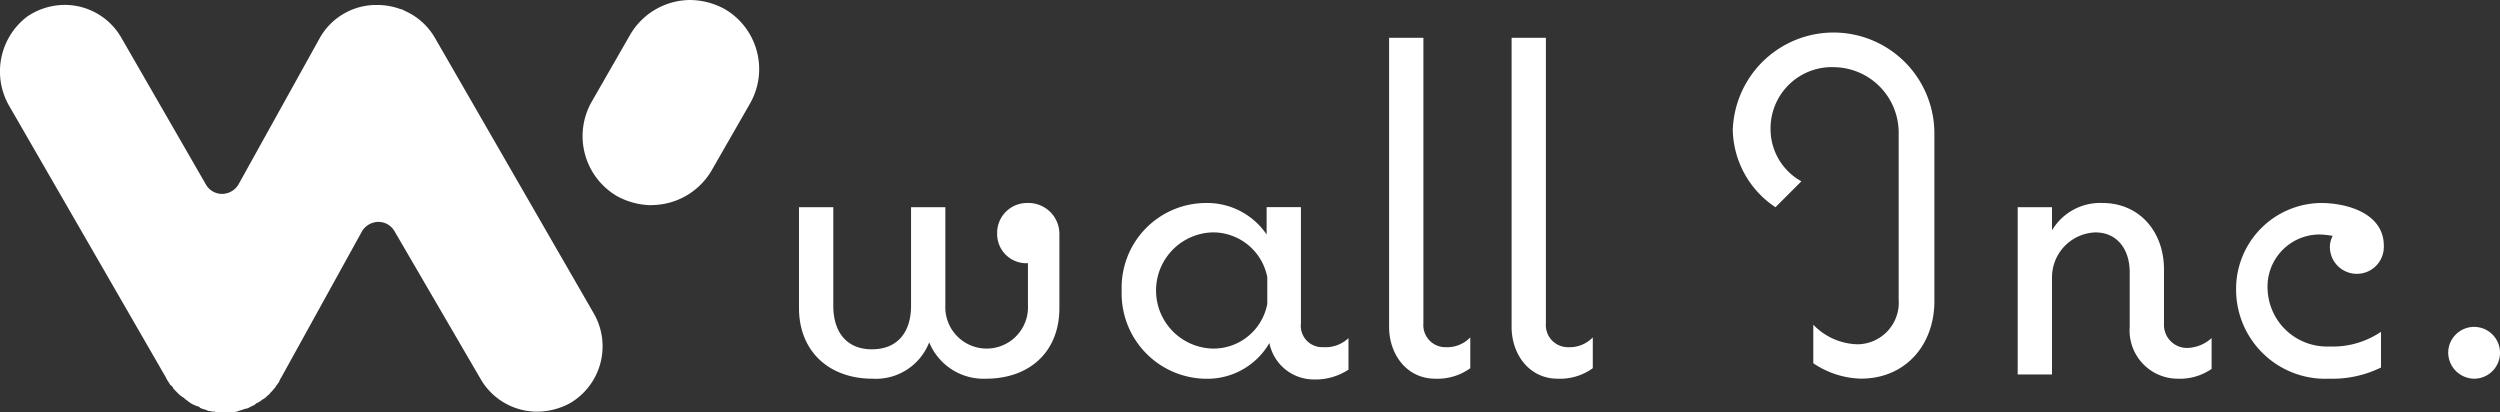
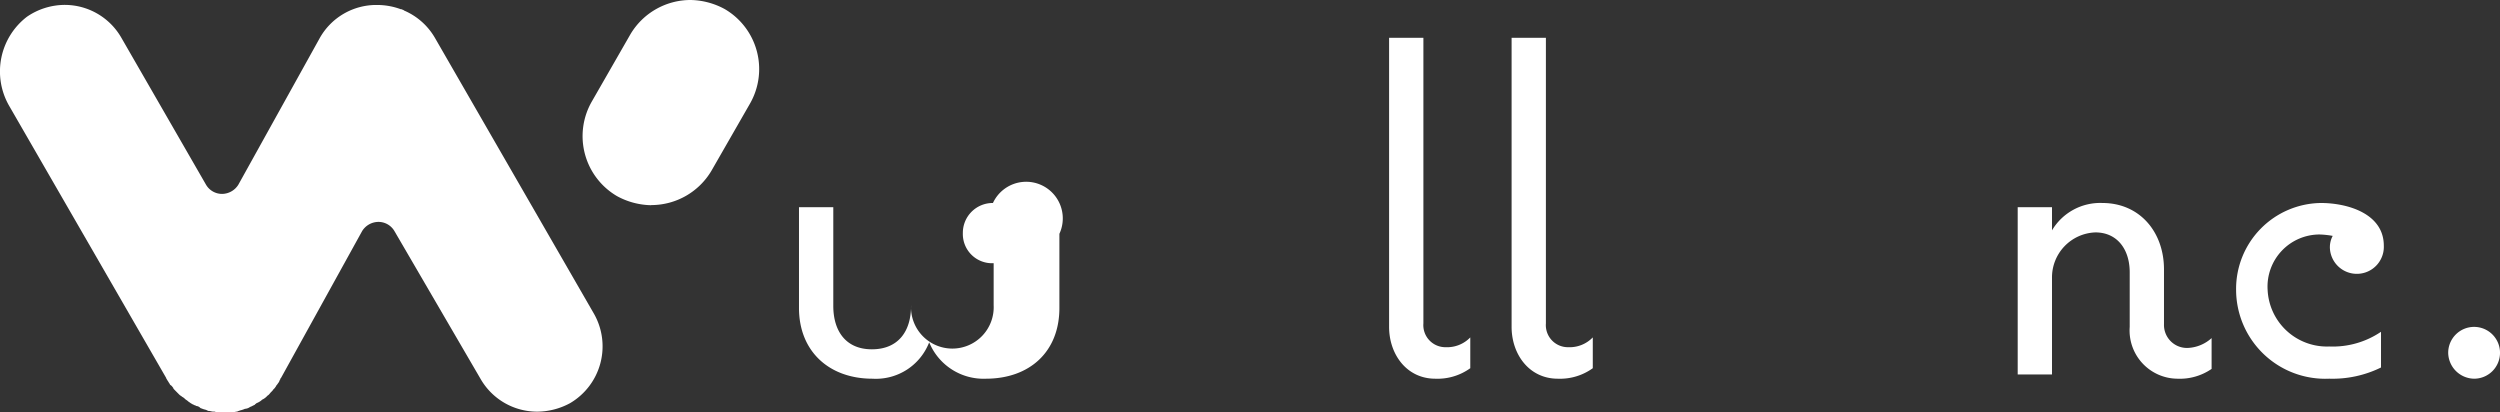
<svg xmlns="http://www.w3.org/2000/svg" width="201.016" height="33.152" viewBox="0 0 201.016 33.152">
  <rect x="0" y="0" width="201.016" height="33.152" fill="#333333" stroke="none" />
  <g id="wall_fix_web-02" transform="translate(0.04)">
    <path id="パス_46" data-name="パス 46" d="M43.153,33.1a5.25,5.25,0,0,1-4.559-2.645L31.671,18.574a1.489,1.489,0,0,0-1.295-.732,1.56,1.56,0,0,0-1.295.732l-6.529,11.82c-.056.056-.056.056-.056.113-.056.056-.056.113-.113.225-.056.056-.113.169-.169.225s-.056.113-.113.169c-.056.113-.169.169-.225.281l-.113.113c-.113.113-.169.225-.281.281l-.113.113a1.178,1.178,0,0,1-.338.225l-.056.056a1.411,1.411,0,0,1-.394.225l-.056.056a.055.055,0,0,0-.056.056l-.338.169a.2.2,0,0,0-.113.056.8.8,0,0,1-.338.113c-.056,0-.113.056-.169.056-.113.056-.225.056-.338.113-.056,0-.113.056-.169.056a2.438,2.438,0,0,0-.281.056H17.6a.958.958,0,0,1-.394-.056h-.113c-.113,0-.225-.056-.394-.056l-.113-.056c-.113-.056-.225-.056-.338-.113-.056,0-.113-.056-.169-.056a.486.486,0,0,0-.338-.169c-.056-.056-.169-.056-.225-.113a.2.2,0,0,1-.113-.056c-.056,0-.056-.056-.113-.056-.056-.056-.169-.113-.225-.169s-.169-.113-.225-.169a.777.777,0,0,0-.225-.169c-.056-.056-.169-.113-.225-.169l-.169-.169L14,31.351c-.056-.056-.113-.113-.113-.169-.056-.056-.113-.169-.225-.225-.056-.056-.056-.113-.113-.169-.056-.113-.113-.169-.169-.281a.2.2,0,0,1-.056-.113L.658,8.443A5.543,5.543,0,0,1,2.121,1.351,5.4,5.4,0,0,1,5.161.394,5.25,5.25,0,0,1,9.72,3.039l6.81,11.82a1.489,1.489,0,0,0,1.295.732,1.56,1.56,0,0,0,1.295-.732L25.648,3.1a5.211,5.211,0,0,1,4.615-2.7,5.481,5.481,0,0,1,1.914.338h.056c.113.056.169.056.225.113a5.239,5.239,0,0,1,2.477,2.2L47.712,25.216a5.3,5.3,0,0,1-1.914,7.2A5.6,5.6,0,0,1,43.153,33.1Zm9.174-16.6a5.935,5.935,0,0,1-2.758-.732,5.587,5.587,0,0,1-2.026-7.6l3.1-5.4A5.624,5.624,0,0,1,55.479,0a5.935,5.935,0,0,1,2.758.732,5.587,5.587,0,0,1,2.026,7.6l-3.1,5.4a5.624,5.624,0,0,1-4.84,2.758Z" transform="translate(0)" fill="#fff" />
    <g id="グループ_777" data-name="グループ 777" transform="translate(64.204 2.645)">
-       <path id="パス_47" data-name="パス 47" d="M135.038,31.477v5.966c0,3.546-2.42,5.685-5.91,5.685a4.72,4.72,0,0,1-4.559-2.927,4.593,4.593,0,0,1-4.559,2.927c-3.49,0-5.91-2.2-5.91-5.685V29.338h2.758v7.936c0,2.026,1.013,3.49,3.1,3.49,2.139,0,3.152-1.463,3.152-3.49V29.338h2.758v7.88a3.325,3.325,0,1,0,6.642,0V33.84a2.348,2.348,0,0,1-2.477-2.42,2.4,2.4,0,0,1,2.42-2.42A2.49,2.49,0,0,1,135.038,31.477Z" transform="translate(-114.1 -15.323)" fill="#fff" />
-       <path id="パス_48" data-name="パス 48" d="M178.436,39.863V42.4a4.835,4.835,0,0,1-2.814.788,3.642,3.642,0,0,1-3.546-2.927,5.764,5.764,0,0,1-5.122,2.871,6.851,6.851,0,0,1-6.754-7.092A6.8,6.8,0,0,1,166.954,29a5.786,5.786,0,0,1,4.9,2.533v-2.2h2.758v9.343a1.716,1.716,0,0,0,1.8,1.914A2.667,2.667,0,0,0,178.436,39.863Zm-6.529-4.9a4.446,4.446,0,0,0-4.39-3.6,4.673,4.673,0,0,0,0,9.343,4.4,4.4,0,0,0,4.39-3.6Z" transform="translate(-134.253 -15.323)" fill="#fff" />
+       <path id="パス_47" data-name="パス 47" d="M135.038,31.477v5.966c0,3.546-2.42,5.685-5.91,5.685a4.72,4.72,0,0,1-4.559-2.927,4.593,4.593,0,0,1-4.559,2.927c-3.49,0-5.91-2.2-5.91-5.685V29.338h2.758v7.936c0,2.026,1.013,3.49,3.1,3.49,2.139,0,3.152-1.463,3.152-3.49V29.338v7.88a3.325,3.325,0,1,0,6.642,0V33.84a2.348,2.348,0,0,1-2.477-2.42,2.4,2.4,0,0,1,2.42-2.42A2.49,2.49,0,0,1,135.038,31.477Z" transform="translate(-114.1 -15.323)" fill="#fff" />
      <path id="パス_49" data-name="パス 49" d="M202.115,32.811c-2.308,0-3.715-1.97-3.715-4.165V5.4h2.758V28.364a1.774,1.774,0,0,0,1.8,1.914,2.589,2.589,0,0,0,1.97-.788v2.477A4.5,4.5,0,0,1,202.115,32.811Z" transform="translate(-150.952 -5.006)" fill="#fff" />
      <path id="パス_50" data-name="パス 50" d="M219.615,32.811c-2.308,0-3.715-1.97-3.715-4.165V5.4h2.758V28.364a1.774,1.774,0,0,0,1.8,1.914,2.589,2.589,0,0,0,1.97-.788v2.477A4.5,4.5,0,0,1,219.615,32.811Z" transform="translate(-158.602 -5.006)" fill="#fff" />
-       <path id="パス_51" data-name="パス 51" d="M257.8,32.5a7.13,7.13,0,0,1-3.827-1.238v-3.1a5.073,5.073,0,0,0,3.6,1.576,3.349,3.349,0,0,0,3.264-3.6V12.805a5.264,5.264,0,0,0-5.122-5.347,4.929,4.929,0,0,0-5.178,5.066,4.787,4.787,0,0,0,2.477,4.109l-2.083,2.083a7.642,7.642,0,0,1-3.433-6.191,8.107,8.107,0,0,1,16.21.281v13.34C263.766,29.69,261.459,32.5,257.8,32.5Z" transform="translate(-172.416 -4.7)" fill="#fff" />
      <path id="パス_52" data-name="パス 52" d="M303.791,39.863V42.34a4.5,4.5,0,0,1-2.758.788,3.877,3.877,0,0,1-3.827-4.165v-4.39c0-1.857-1.013-3.208-2.758-3.208a3.619,3.619,0,0,0-3.49,3.659V42.79H288.2V29.338h2.758V31.2A4.5,4.5,0,0,1,295.01,29c2.983,0,4.953,2.308,4.953,5.347v4.39a1.847,1.847,0,0,0,1.97,1.914A3.044,3.044,0,0,0,303.791,39.863Z" transform="translate(-190.208 -15.323)" fill="#fff" />
      <path id="パス_53" data-name="パス 53" d="M326.886,40.538a6.908,6.908,0,0,0,4.165-1.182v2.871a8.829,8.829,0,0,1-4.165.9,7.167,7.167,0,0,1-7.486-7.148A6.907,6.907,0,0,1,326.211,29c2.139,0,5.066.844,5.066,3.433a2.17,2.17,0,0,1-4.334.225,1.928,1.928,0,0,1,.225-1.013,6.9,6.9,0,0,0-1.069-.113,4.189,4.189,0,0,0-4.165,4.447A4.774,4.774,0,0,0,326.886,40.538Z" transform="translate(-203.847 -15.323)" fill="#fff" />
      <path id="パス_54" data-name="パス 54" d="M349.7,48.739a2.083,2.083,0,1,1,2.083,2.083A2.115,2.115,0,0,1,349.7,48.739Z" transform="translate(-217.093 -23.017)" fill="#fff" />
    </g>
  </g>
</svg>